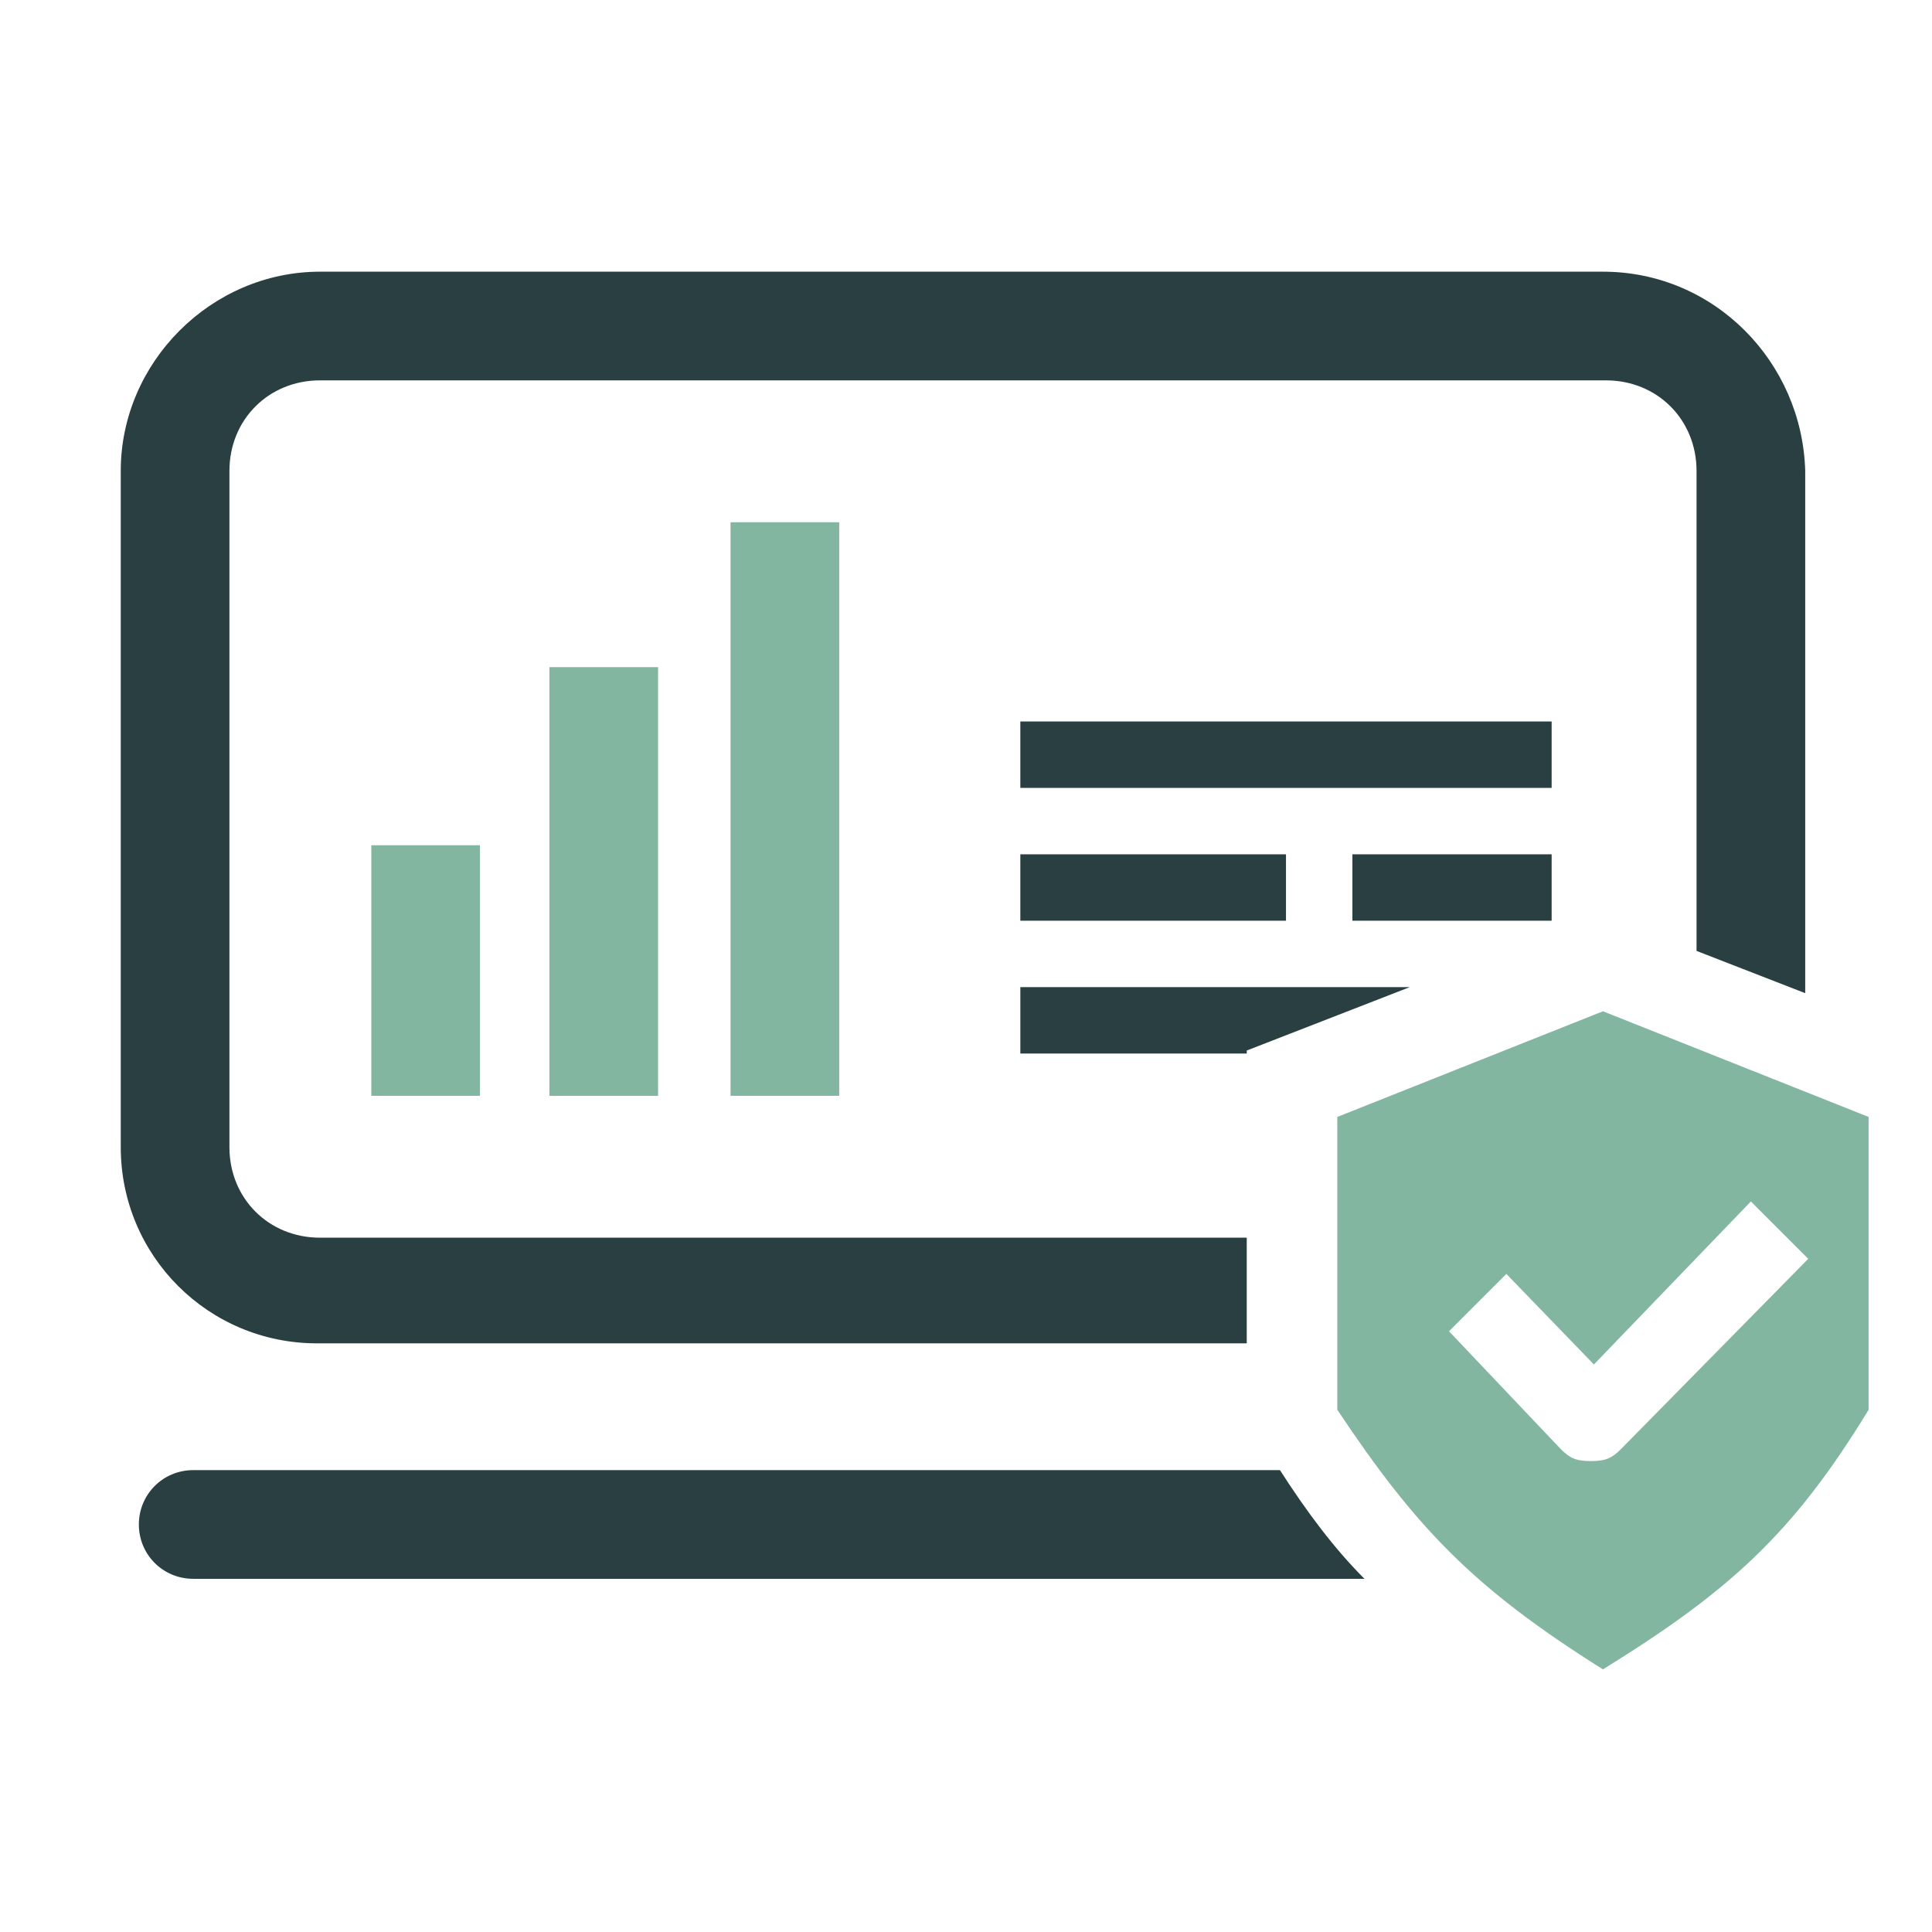
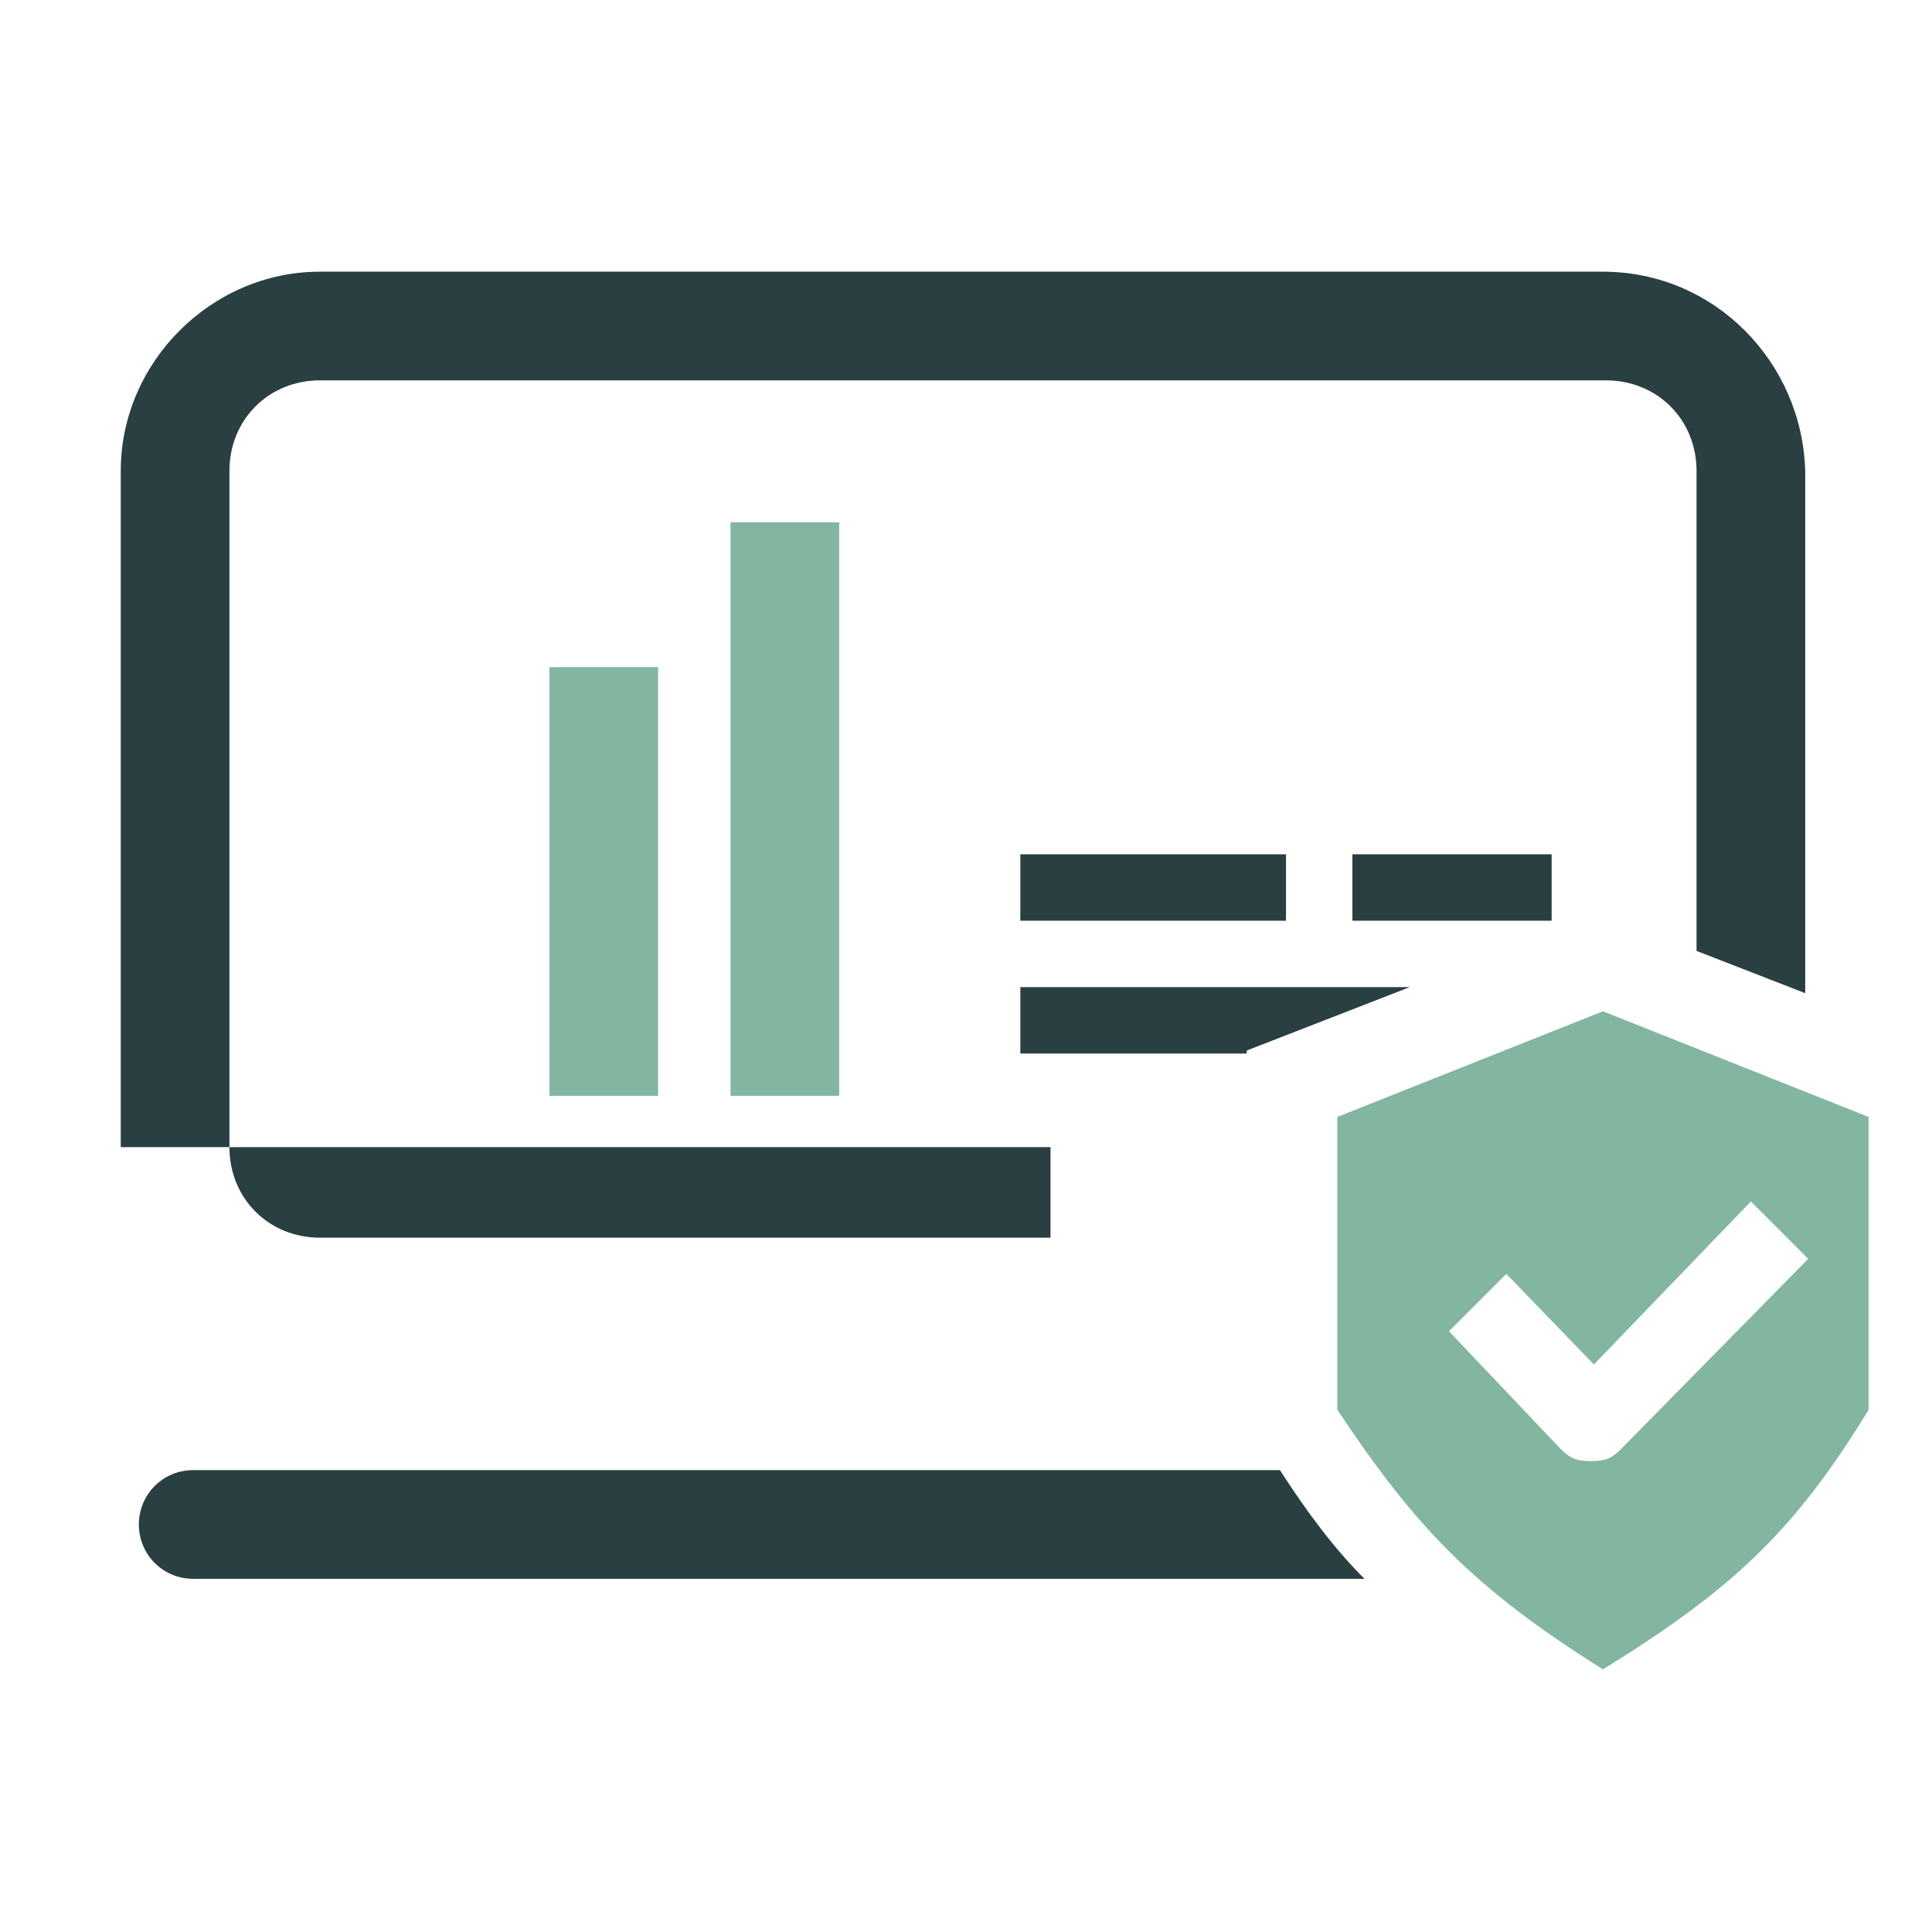
<svg xmlns="http://www.w3.org/2000/svg" version="1.1" id="Layer_1" x="0px" y="0px" width="64px" height="64px" viewBox="0 0 64 64" style="enable-background:new 0 0 64 64;" xml:space="preserve">
  <style type="text/css">
	.st0{fill:#293F41;}
	.st1{fill:#82B6A1;}
</style>
  <g>
    <g>
-       <rect x="33.8" y="23.9" class="st0" width="17.6" height="2.2" />
      <rect x="33.8" y="28.3" class="st0" width="8.8" height="2.2" />
      <rect x="44.8" y="28.3" class="st0" width="6.6" height="2.2" />
      <polygon class="st0" points="33.8,34.9 41.3,34.9 41.3,34.8 46.7,32.7 33.8,32.7   " />
      <path class="st0" d="M6.4,48.7c-1,0-1.8,0.8-1.8,1.8c0,1,0.8,1.8,1.8,1.8h38.8c-1-1-1.9-2.2-2.8-3.6H6.4z" />
-       <path class="st0" d="M53.1,9H10.6C7,9,4,12,4,15.6V38c0,3.6,2.9,6.5,6.5,6.5h30.8V41H10.6c-1.7,0-3-1.3-3-3V15.6c0-1.7,1.3-3,3-3    h42.6c1.7,0,3,1.3,3,3v15.9l3.6,1.4V15.6C59.7,12,56.8,9,53.1,9z" />
+       <path class="st0" d="M53.1,9H10.6C7,9,4,12,4,15.6V38h30.8V41H10.6c-1.7,0-3-1.3-3-3V15.6c0-1.7,1.3-3,3-3    h42.6c1.7,0,3,1.3,3,3v15.9l3.6,1.4V15.6C59.7,12,56.8,9,53.1,9z" />
    </g>
    <g>
      <path class="st1" d="M53.1,33.5L44.3,37v9.7c2.6,3.9,4.5,5.9,8.8,8.6c4.2-2.6,6.3-4.5,8.8-8.6V37L53.1,33.5z M53.7,48    c-0.3,0.3-0.5,0.4-1,0.4s-0.7-0.1-1-0.4L48,44.1l1.9-1.9l2.9,3l5.2-5.4l1.9,1.9L53.7,48z" />
      <rect x="24.2" y="17.3" class="st1" width="3.6" height="19" />
      <rect x="18.2" y="22.1" class="st1" width="3.6" height="14.2" />
-       <rect x="12.3" y="28" class="st1" width="3.6" height="8.3" />
    </g>
  </g>
</svg>